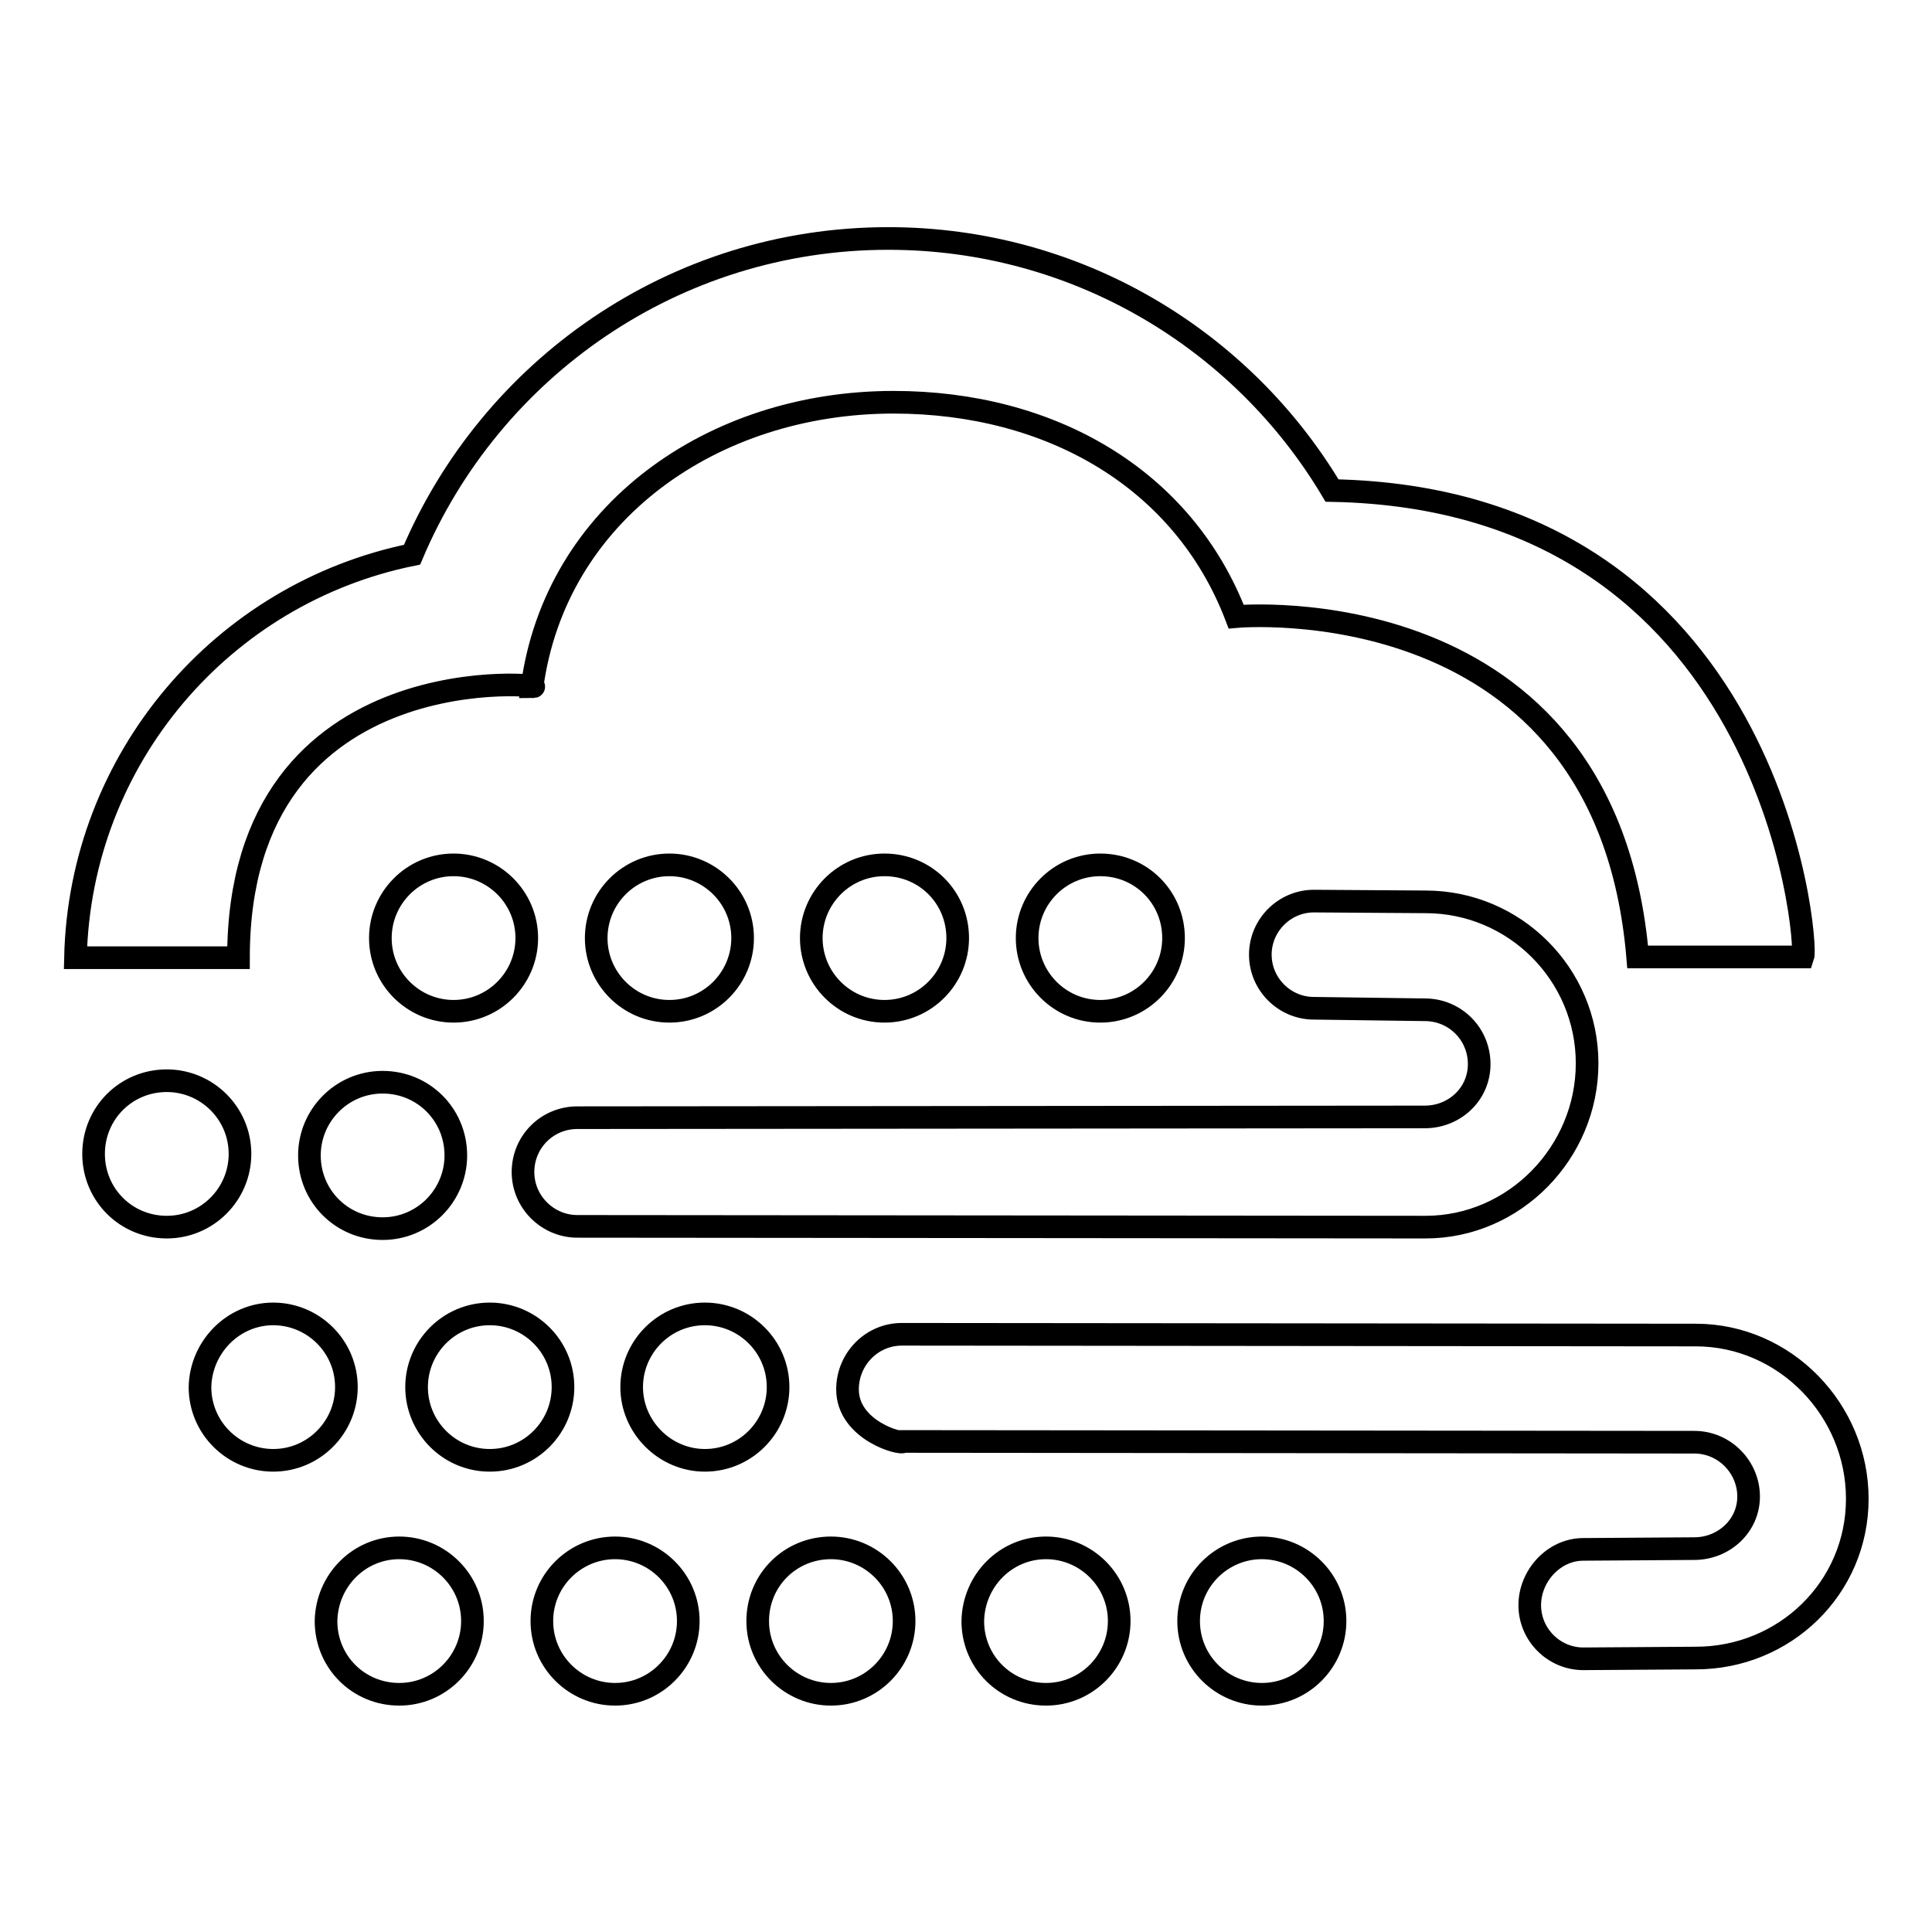
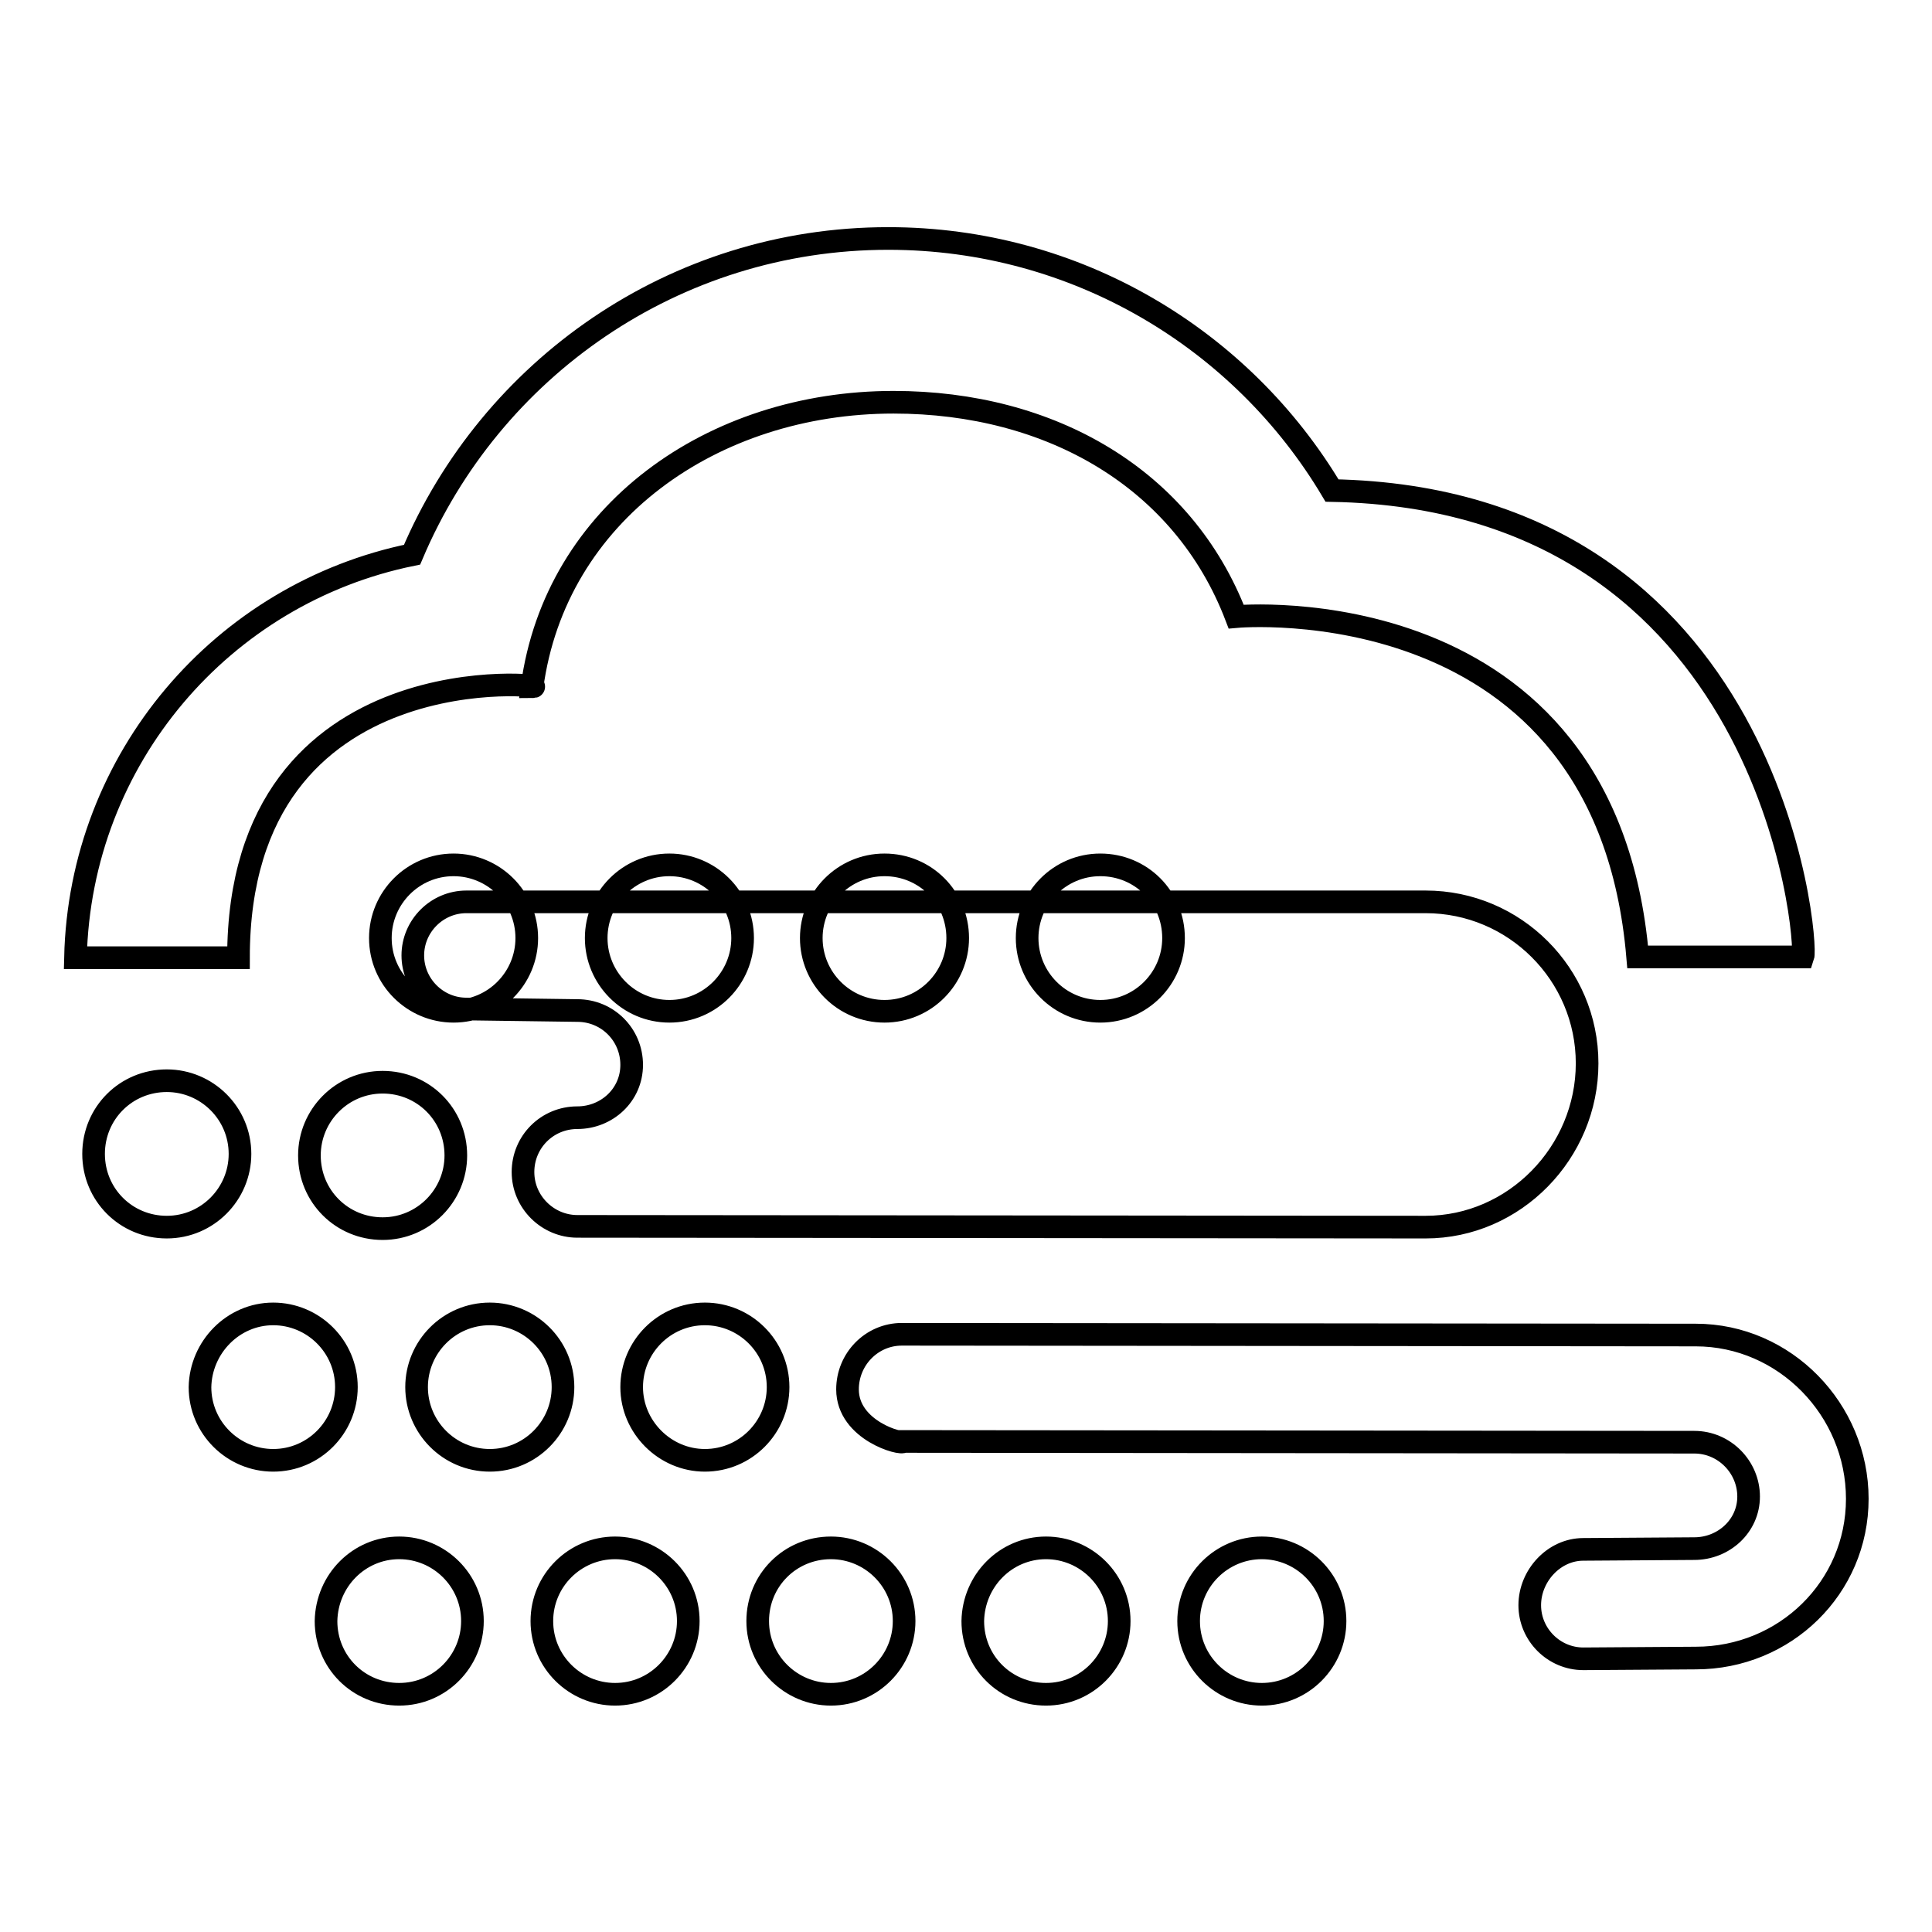
<svg xmlns="http://www.w3.org/2000/svg" version="1.1" x="0px" y="0px" viewBox="0 0 256 256" enable-background="new 0 0 256 256" xml:space="preserve">
  <g>
    <g>
-       <path stroke-width="3" fill-opacity="0" stroke="#000000" d="M217,126.8c-4.2-49.6-53.2-45.1-53.2-45.1c-7-18.3-24.6-28.4-45.4-28.4c-24,0-44.8,14.7-47.9,37.7c3.8,0-38.9-5.5-38.9,35.9l-21.6,0c0.6-26.4,19.5-48.3,44.6-53.4c10.4-24.6,34.7-41.9,63.1-41.9c25,0,46.9,13.4,58.8,33.4c58.4,1.1,63.1,59.8,62.4,61.8L217,126.8z M22.1,143.2c5.3,0,9.7,4.3,9.7,9.7c0,5.3-4.3,9.7-9.7,9.7s-9.7-4.3-9.7-9.7C12.4,147.5,16.7,143.2,22.1,143.2z M36.2,174.1c5.3,0,9.7,4.3,9.7,9.7c0,5.3-4.3,9.7-9.7,9.7c-5.3,0-9.7-4.3-9.7-9.7C26.6,178.5,30.9,174.1,36.2,174.1z M52.9,205.1c5.3,0,9.7,4.3,9.7,9.7c0,5.3-4.3,9.7-9.7,9.7s-9.7-4.3-9.7-9.7C43.3,209.4,47.6,205.1,52.9,205.1z M55.2,183.8c0-5.3,4.3-9.7,9.7-9.7c5.3,0,9.7,4.3,9.7,9.7c0,5.3-4.3,9.7-9.7,9.7C59.5,193.5,55.2,189.1,55.2,183.8z M81.5,205.1c5.3,0,9.7,4.3,9.7,9.7c0,5.3-4.3,9.7-9.7,9.7c-5.3,0-9.7-4.3-9.7-9.7C71.8,209.4,76.2,205.1,81.5,205.1z M83.7,183.8c0-5.3,4.3-9.7,9.7-9.7c5.3,0,9.7,4.3,9.7,9.7c0,5.3-4.3,9.7-9.7,9.7C88.1,193.5,83.7,189.1,83.7,183.8z M110.1,205.1c5.3,0,9.7,4.3,9.7,9.7c0,5.3-4.3,9.7-9.7,9.7c-5.3,0-9.7-4.3-9.7-9.7C100.4,209.4,104.7,205.1,110.1,205.1z M60.4,153.1c0,5.3-4.3,9.7-9.7,9.7s-9.7-4.3-9.7-9.7c0-5.3,4.3-9.7,9.7-9.7C56.1,143.4,60.4,147.7,60.4,153.1z M60.1,114.6c5.3,0,9.7,4.3,9.7,9.7c0,5.3-4.3,9.7-9.7,9.7c-5.3,0-9.7-4.3-9.7-9.7C50.4,119,54.7,114.6,60.1,114.6z M79,124.3c0-5.3,4.3-9.7,9.7-9.7c5.3,0,9.7,4.3,9.7,9.7c0,5.3-4.3,9.7-9.7,9.7C83.3,134,79,129.6,79,124.3z M107.5,124.3c0-5.3,4.3-9.7,9.7-9.7s9.7,4.3,9.7,9.7c0,5.3-4.3,9.7-9.7,9.7S107.5,129.6,107.5,124.3z M136.1,124.3c0-5.3,4.3-9.7,9.7-9.7s9.7,4.3,9.7,9.7c0,5.3-4.3,9.7-9.7,9.7S136.1,129.6,136.1,124.3z M188.9,119.5c11.8,0,21.4,9.6,21.4,21.4c0,11.8-9.6,21.7-21.4,21.7l-112.4-0.1c-3.9,0-7.2-3.2-7.2-7.2c0-4,3.2-7.2,7.2-7.2l112.3-0.1c3.9,0,7.2-3,7.2-7c0-4-3.2-7.2-7.2-7.2l-14.7-0.2c-3.9,0-7.1-3.2-7.1-7.1c0-3.9,3.2-7.1,7.1-7.1L188.9,119.5z M112.3,184.1c0-4,3.2-7.3,7.2-7.3l105.2,0.1c11.8,0,21.4,9.9,21.4,21.7c0,11.8-9.6,21.1-21.4,21.1l-14.9,0.1c-3.9,0-7.1-3.2-7.1-7.1c0-3.9,3.2-7.4,7.1-7.4l14.7-0.1c3.9,0,7.2-3,7.2-6.9s-3.2-7.2-7.2-7.2L119.7,191C119.6,191.5,112.3,189.6,112.3,184.1z M138.6,205.1c5.3,0,9.7,4.3,9.7,9.7c0,5.3-4.3,9.7-9.7,9.7s-9.7-4.3-9.7-9.7C129,209.4,133.3,205.1,138.6,205.1z M167.2,205.1c5.3,0,9.7,4.3,9.7,9.7c0,5.3-4.3,9.7-9.7,9.7c-5.3,0-9.7-4.3-9.7-9.7C157.5,209.4,161.9,205.1,167.2,205.1z" />
+       <path stroke-width="3" fill-opacity="0" stroke="#000000" d="M217,126.8c-4.2-49.6-53.2-45.1-53.2-45.1c-7-18.3-24.6-28.4-45.4-28.4c-24,0-44.8,14.7-47.9,37.7c3.8,0-38.9-5.5-38.9,35.9l-21.6,0c0.6-26.4,19.5-48.3,44.6-53.4c10.4-24.6,34.7-41.9,63.1-41.9c25,0,46.9,13.4,58.8,33.4c58.4,1.1,63.1,59.8,62.4,61.8L217,126.8z M22.1,143.2c5.3,0,9.7,4.3,9.7,9.7c0,5.3-4.3,9.7-9.7,9.7s-9.7-4.3-9.7-9.7C12.4,147.5,16.7,143.2,22.1,143.2z M36.2,174.1c5.3,0,9.7,4.3,9.7,9.7c0,5.3-4.3,9.7-9.7,9.7c-5.3,0-9.7-4.3-9.7-9.7C26.6,178.5,30.9,174.1,36.2,174.1z M52.9,205.1c5.3,0,9.7,4.3,9.7,9.7c0,5.3-4.3,9.7-9.7,9.7s-9.7-4.3-9.7-9.7C43.3,209.4,47.6,205.1,52.9,205.1z M55.2,183.8c0-5.3,4.3-9.7,9.7-9.7c5.3,0,9.7,4.3,9.7,9.7c0,5.3-4.3,9.7-9.7,9.7C59.5,193.5,55.2,189.1,55.2,183.8z M81.5,205.1c5.3,0,9.7,4.3,9.7,9.7c0,5.3-4.3,9.7-9.7,9.7c-5.3,0-9.7-4.3-9.7-9.7C71.8,209.4,76.2,205.1,81.5,205.1z M83.7,183.8c0-5.3,4.3-9.7,9.7-9.7c5.3,0,9.7,4.3,9.7,9.7c0,5.3-4.3,9.7-9.7,9.7C88.1,193.5,83.7,189.1,83.7,183.8z M110.1,205.1c5.3,0,9.7,4.3,9.7,9.7c0,5.3-4.3,9.7-9.7,9.7c-5.3,0-9.7-4.3-9.7-9.7C100.4,209.4,104.7,205.1,110.1,205.1z M60.4,153.1c0,5.3-4.3,9.7-9.7,9.7s-9.7-4.3-9.7-9.7c0-5.3,4.3-9.7,9.7-9.7C56.1,143.4,60.4,147.7,60.4,153.1z M60.1,114.6c5.3,0,9.7,4.3,9.7,9.7c0,5.3-4.3,9.7-9.7,9.7c-5.3,0-9.7-4.3-9.7-9.7C50.4,119,54.7,114.6,60.1,114.6z M79,124.3c0-5.3,4.3-9.7,9.7-9.7c5.3,0,9.7,4.3,9.7,9.7c0,5.3-4.3,9.7-9.7,9.7C83.3,134,79,129.6,79,124.3z M107.5,124.3c0-5.3,4.3-9.7,9.7-9.7s9.7,4.3,9.7,9.7c0,5.3-4.3,9.7-9.7,9.7S107.5,129.6,107.5,124.3z M136.1,124.3c0-5.3,4.3-9.7,9.7-9.7s9.7,4.3,9.7,9.7c0,5.3-4.3,9.7-9.7,9.7S136.1,129.6,136.1,124.3z M188.9,119.5c11.8,0,21.4,9.6,21.4,21.4c0,11.8-9.6,21.7-21.4,21.7l-112.4-0.1c-3.9,0-7.2-3.2-7.2-7.2c0-4,3.2-7.2,7.2-7.2c3.9,0,7.2-3,7.2-7c0-4-3.2-7.2-7.2-7.2l-14.7-0.2c-3.9,0-7.1-3.2-7.1-7.1c0-3.9,3.2-7.1,7.1-7.1L188.9,119.5z M112.3,184.1c0-4,3.2-7.3,7.2-7.3l105.2,0.1c11.8,0,21.4,9.9,21.4,21.7c0,11.8-9.6,21.1-21.4,21.1l-14.9,0.1c-3.9,0-7.1-3.2-7.1-7.1c0-3.9,3.2-7.4,7.1-7.4l14.7-0.1c3.9,0,7.2-3,7.2-6.9s-3.2-7.2-7.2-7.2L119.7,191C119.6,191.5,112.3,189.6,112.3,184.1z M138.6,205.1c5.3,0,9.7,4.3,9.7,9.7c0,5.3-4.3,9.7-9.7,9.7s-9.7-4.3-9.7-9.7C129,209.4,133.3,205.1,138.6,205.1z M167.2,205.1c5.3,0,9.7,4.3,9.7,9.7c0,5.3-4.3,9.7-9.7,9.7c-5.3,0-9.7-4.3-9.7-9.7C157.5,209.4,161.9,205.1,167.2,205.1z" />
    </g>
  </g>
</svg>